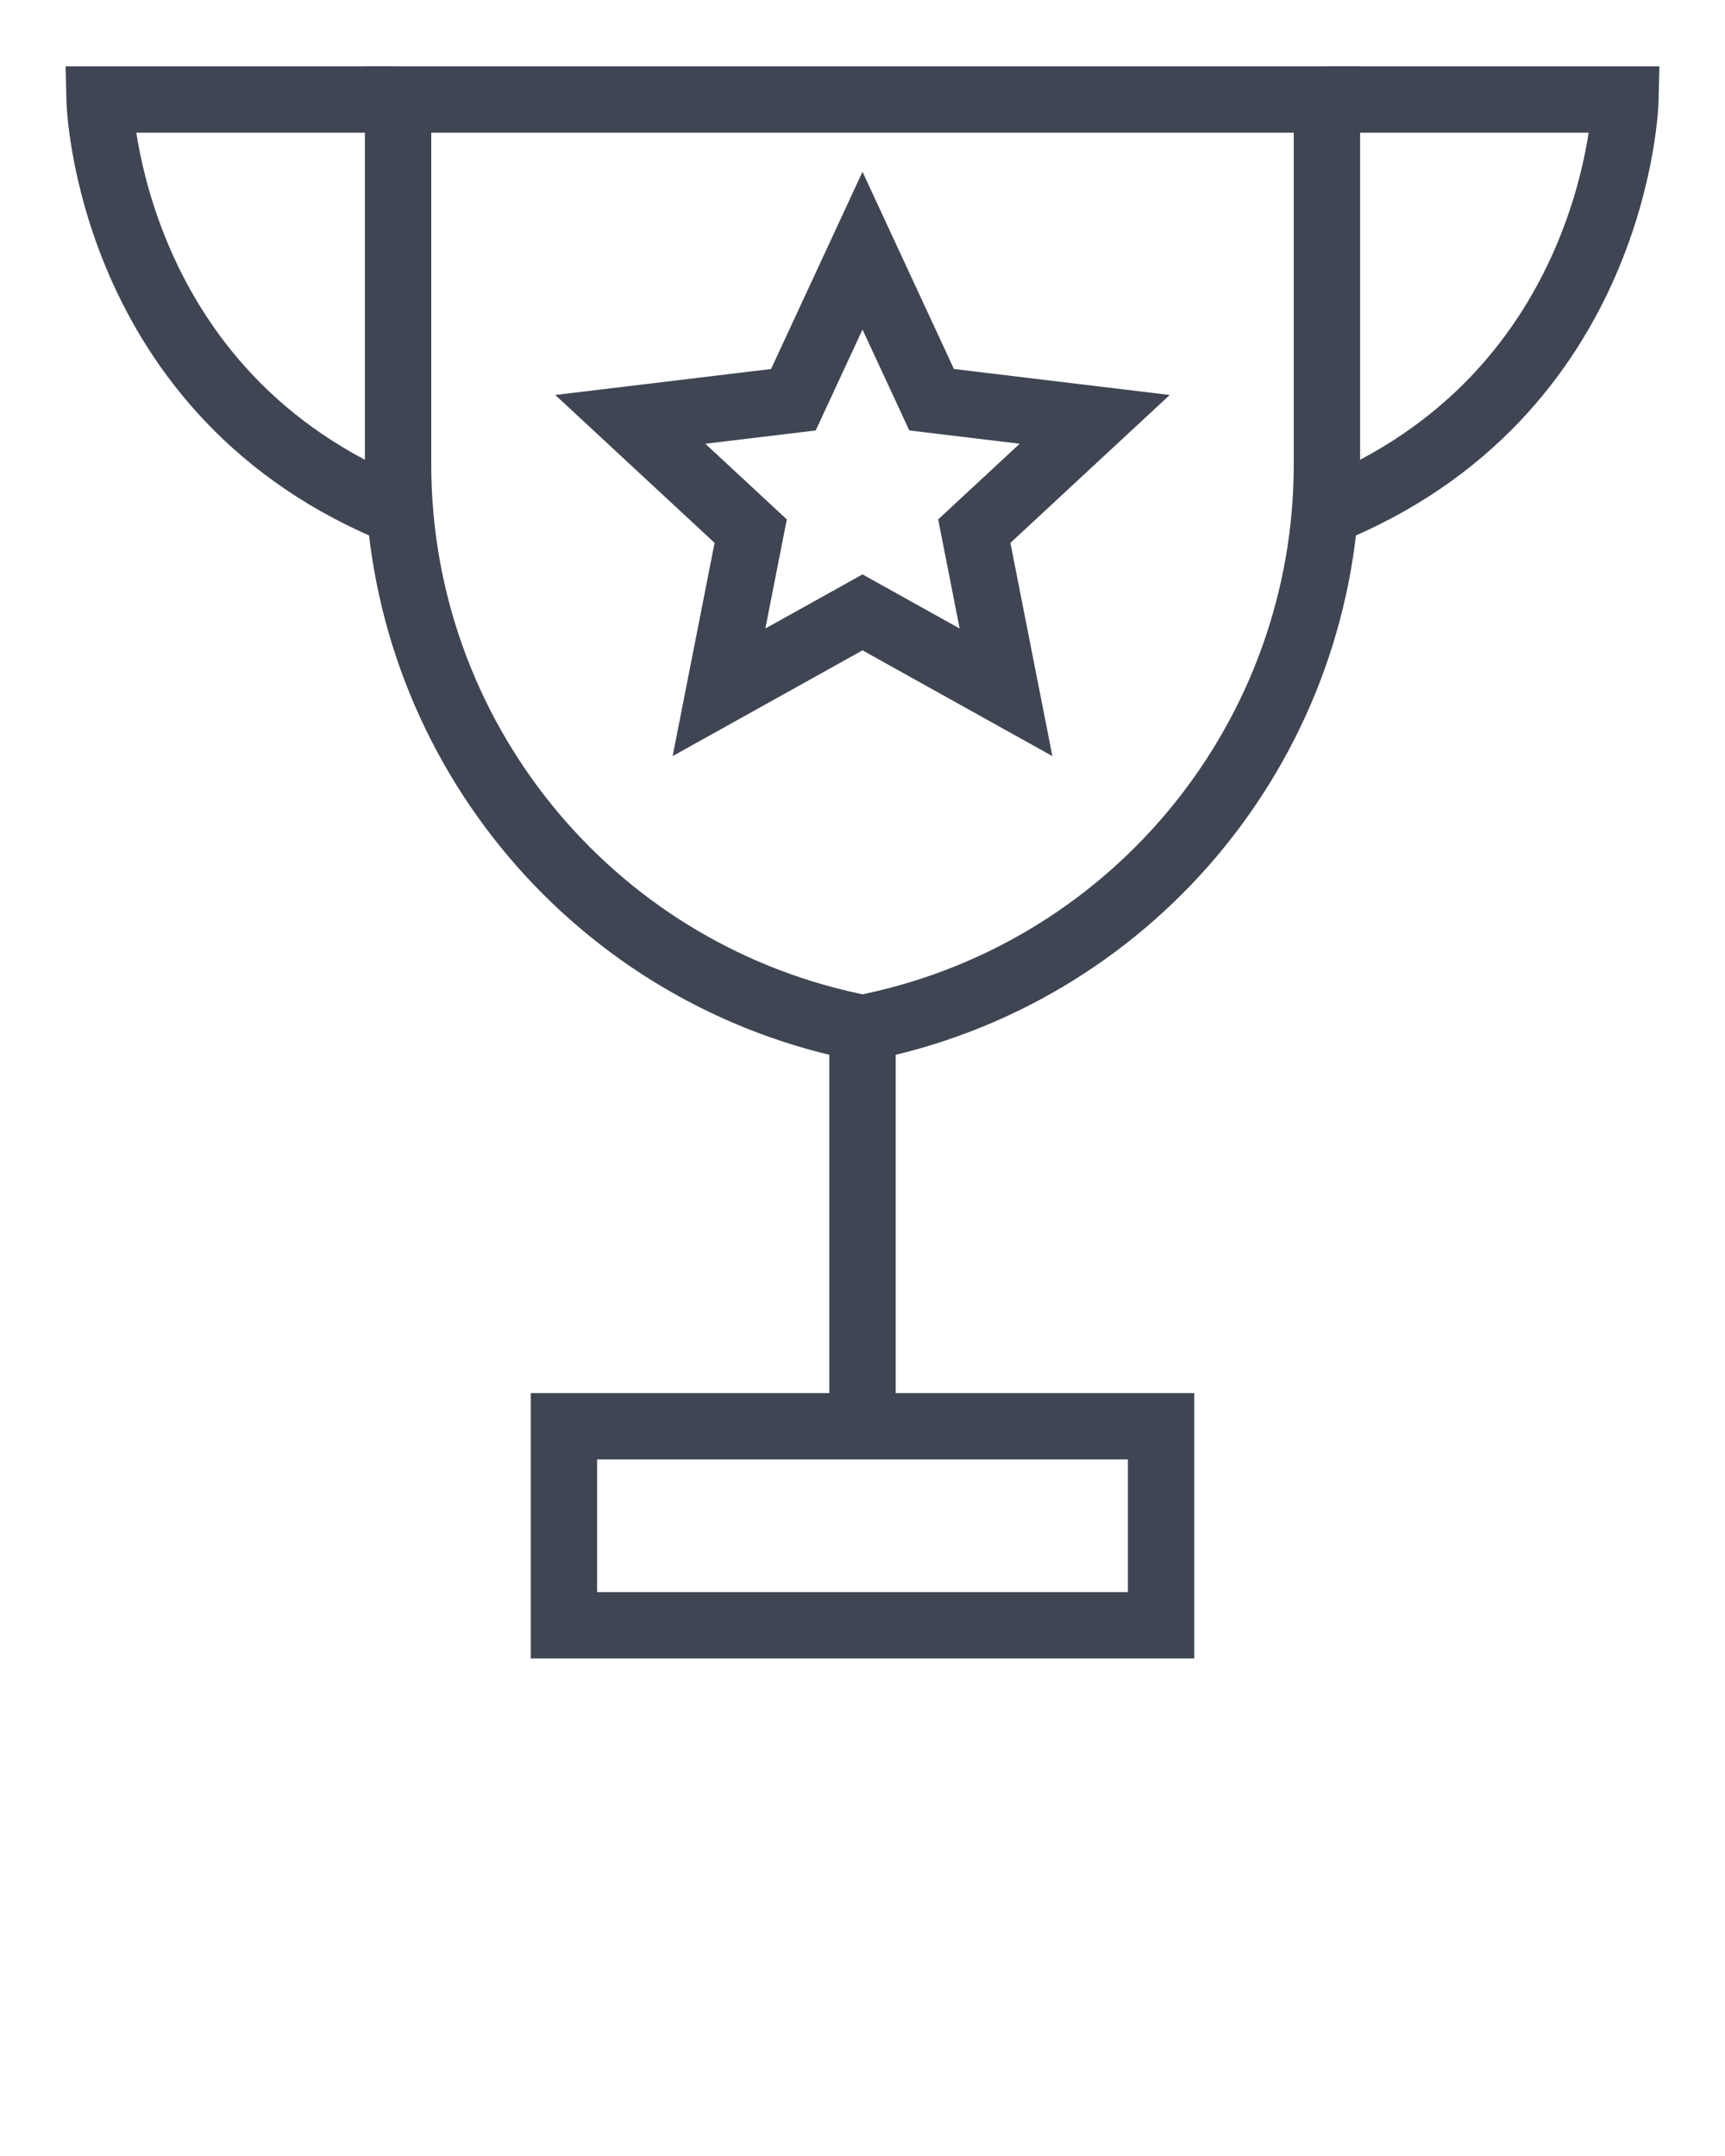
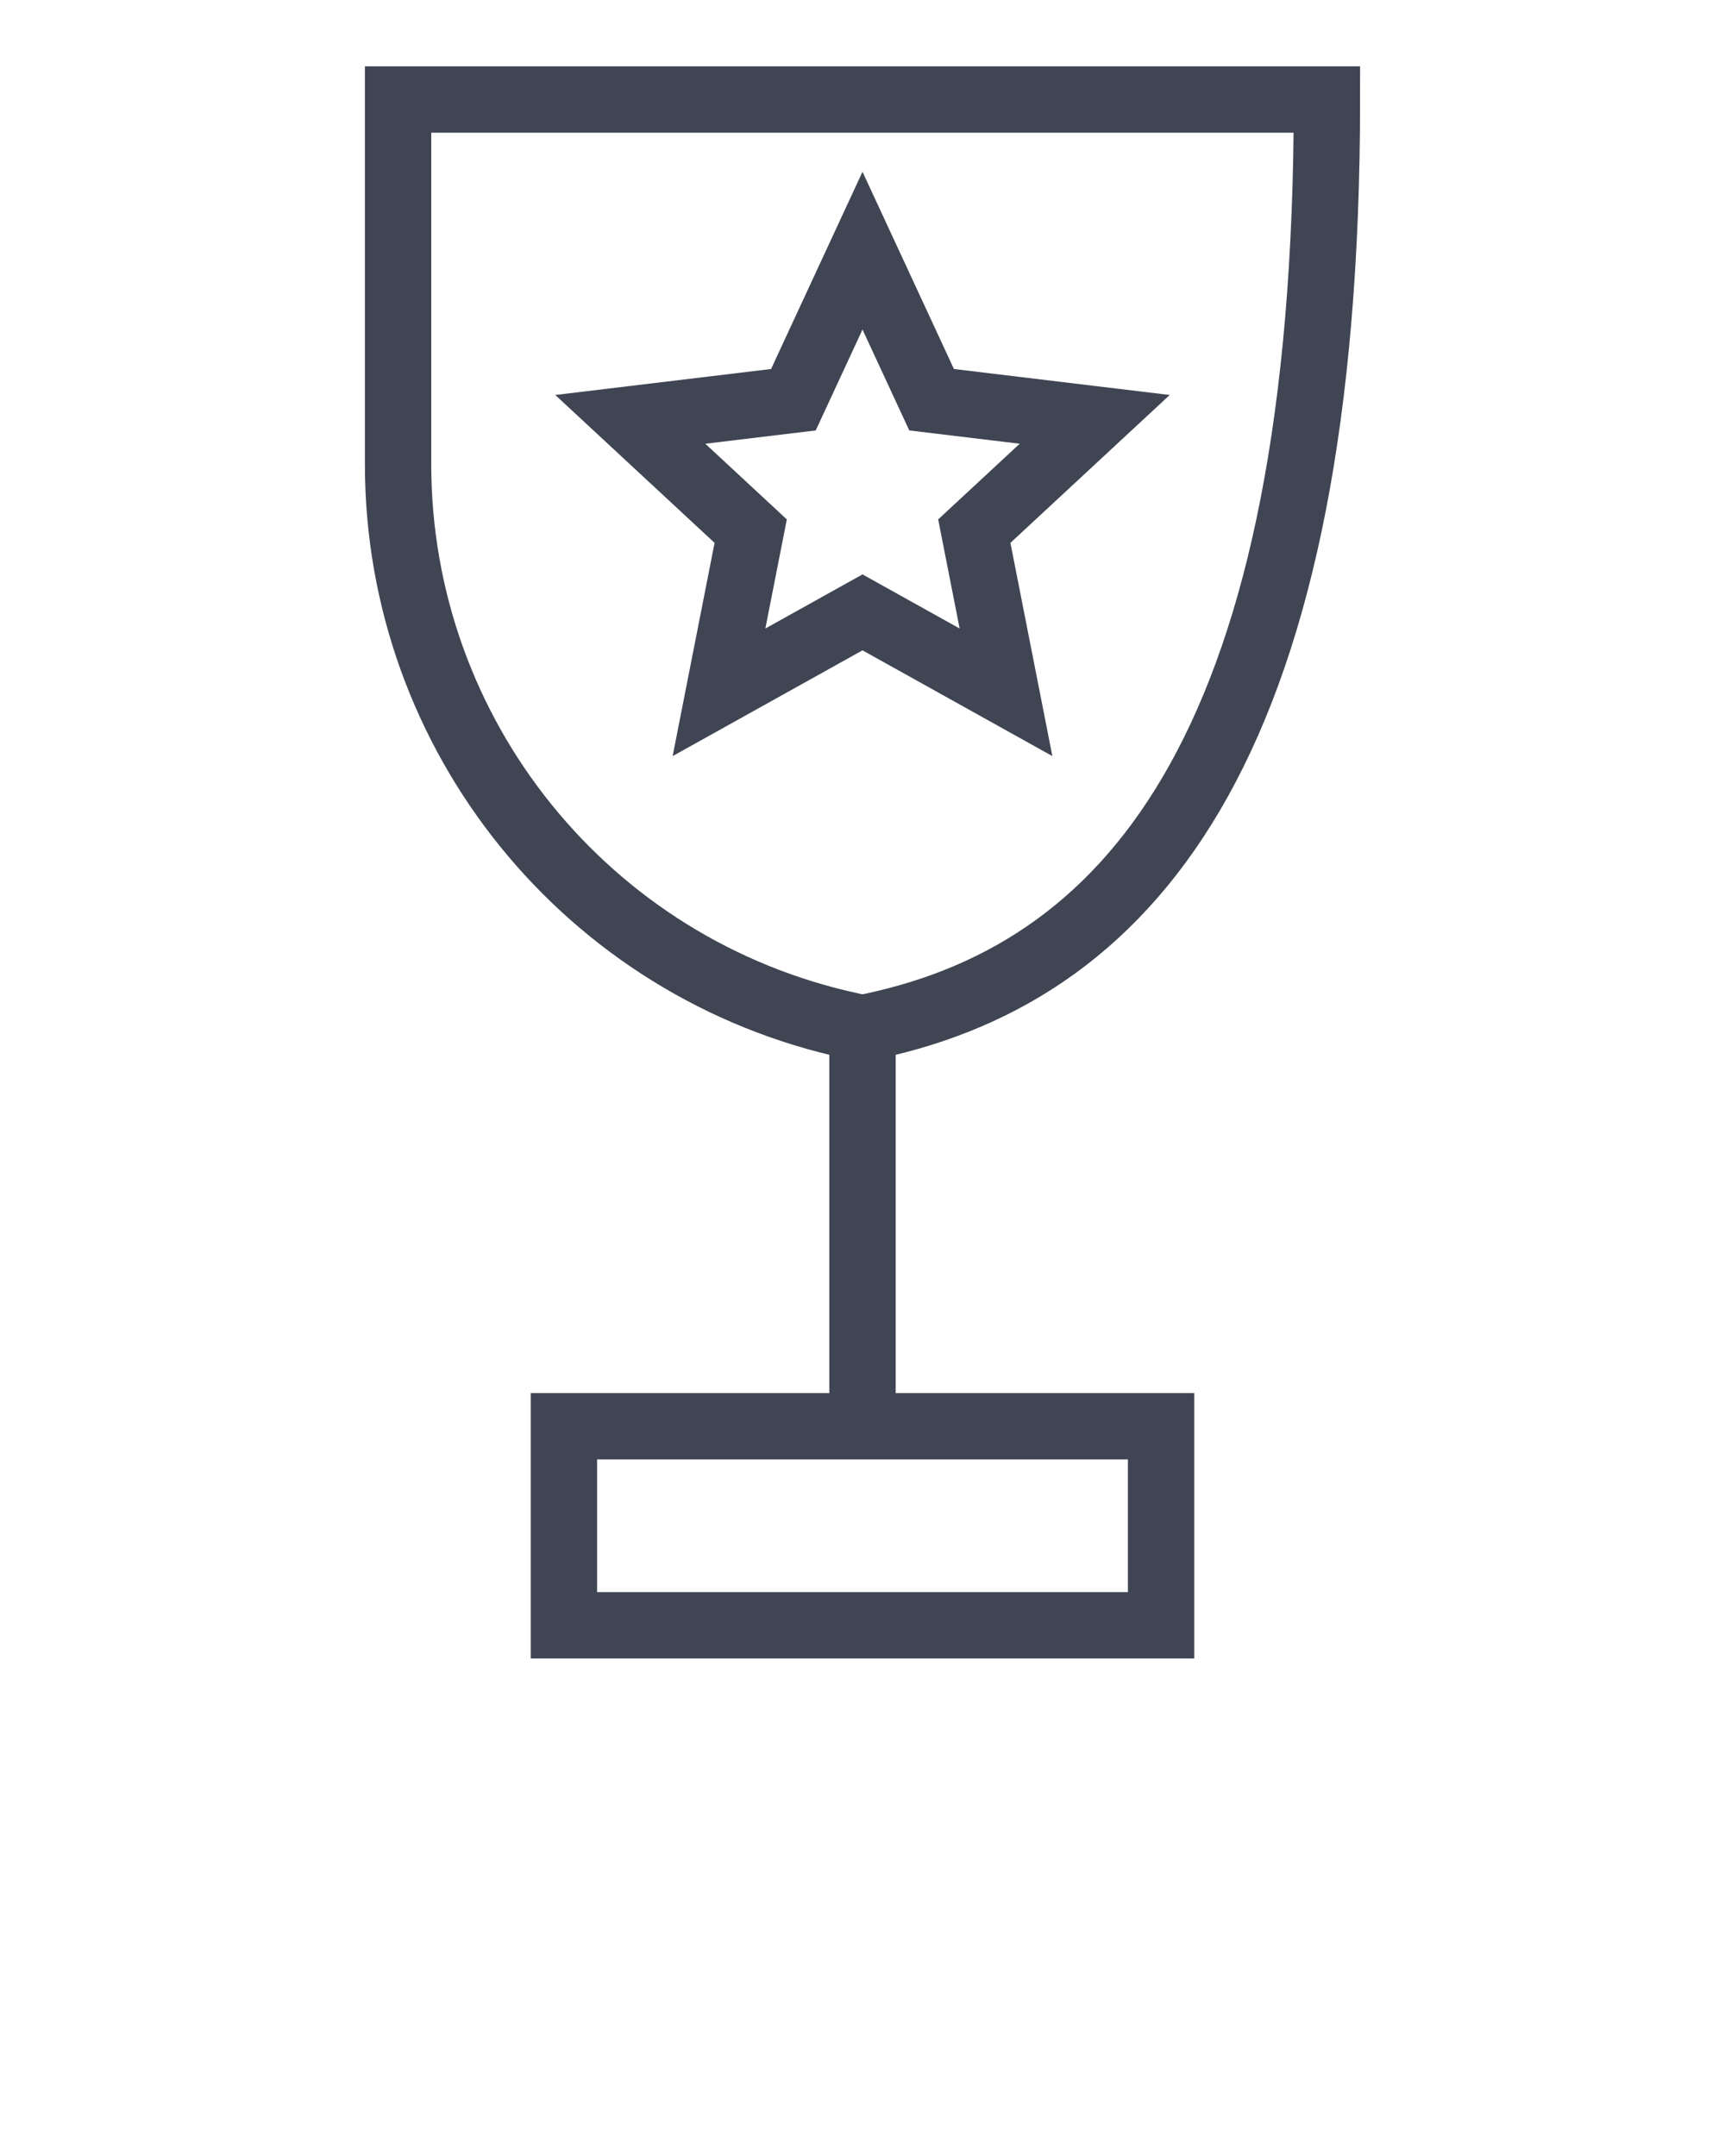
<svg xmlns="http://www.w3.org/2000/svg" version="1.1" x="0px" y="0px" viewBox="0 0 52 65" enable-background="new 0 0 52 52" xml:space="preserve">
  <g>
-     <path fill="none" stroke="#3F4553" stroke-width="2" stroke-miterlimit="10" d="M26.311,30.933L26,31l-0.311-0.067   C17.705,29.222,12,22.166,12,14l0,0V3h14h14v11l0,0C40,22.166,34.295,29.222,26.311,30.933z" />
+     <path fill="none" stroke="#3F4553" stroke-width="2" stroke-miterlimit="10" d="M26.311,30.933L26,31l-0.311-0.067   C17.705,29.222,12,22.166,12,14l0,0V3h14h14l0,0C40,22.166,34.295,29.222,26.311,30.933z" />
    <line fill="none" stroke="#3F4553" stroke-width="2" stroke-miterlimit="10" x1="26" y1="31" x2="26" y2="43" />
    <rect x="17" y="43" fill="none" stroke="#3F4553" stroke-width="2" stroke-miterlimit="10" width="18" height="6" />
-     <path fill="none" stroke="#3F4553" stroke-width="2" stroke-miterlimit="10" d="M40,3h9   c0,0-0.205,8.937-9.102,12.468" />
-     <path fill="none" stroke="#3F4553" stroke-width="2" stroke-miterlimit="10" d="M12,3h-9   c0,0,0.205,8.937,9.102,12.468" />
    <polygon fill="none" stroke="#3F4553" stroke-width="2" stroke-miterlimit="10" points="26,7.557 28.083,12.051    33,12.643 29.37,16.013 30.326,20.872 26,18.462 21.674,20.872 22.63,16.013    19,12.643 23.917,12.051  " />
  </g>
</svg>